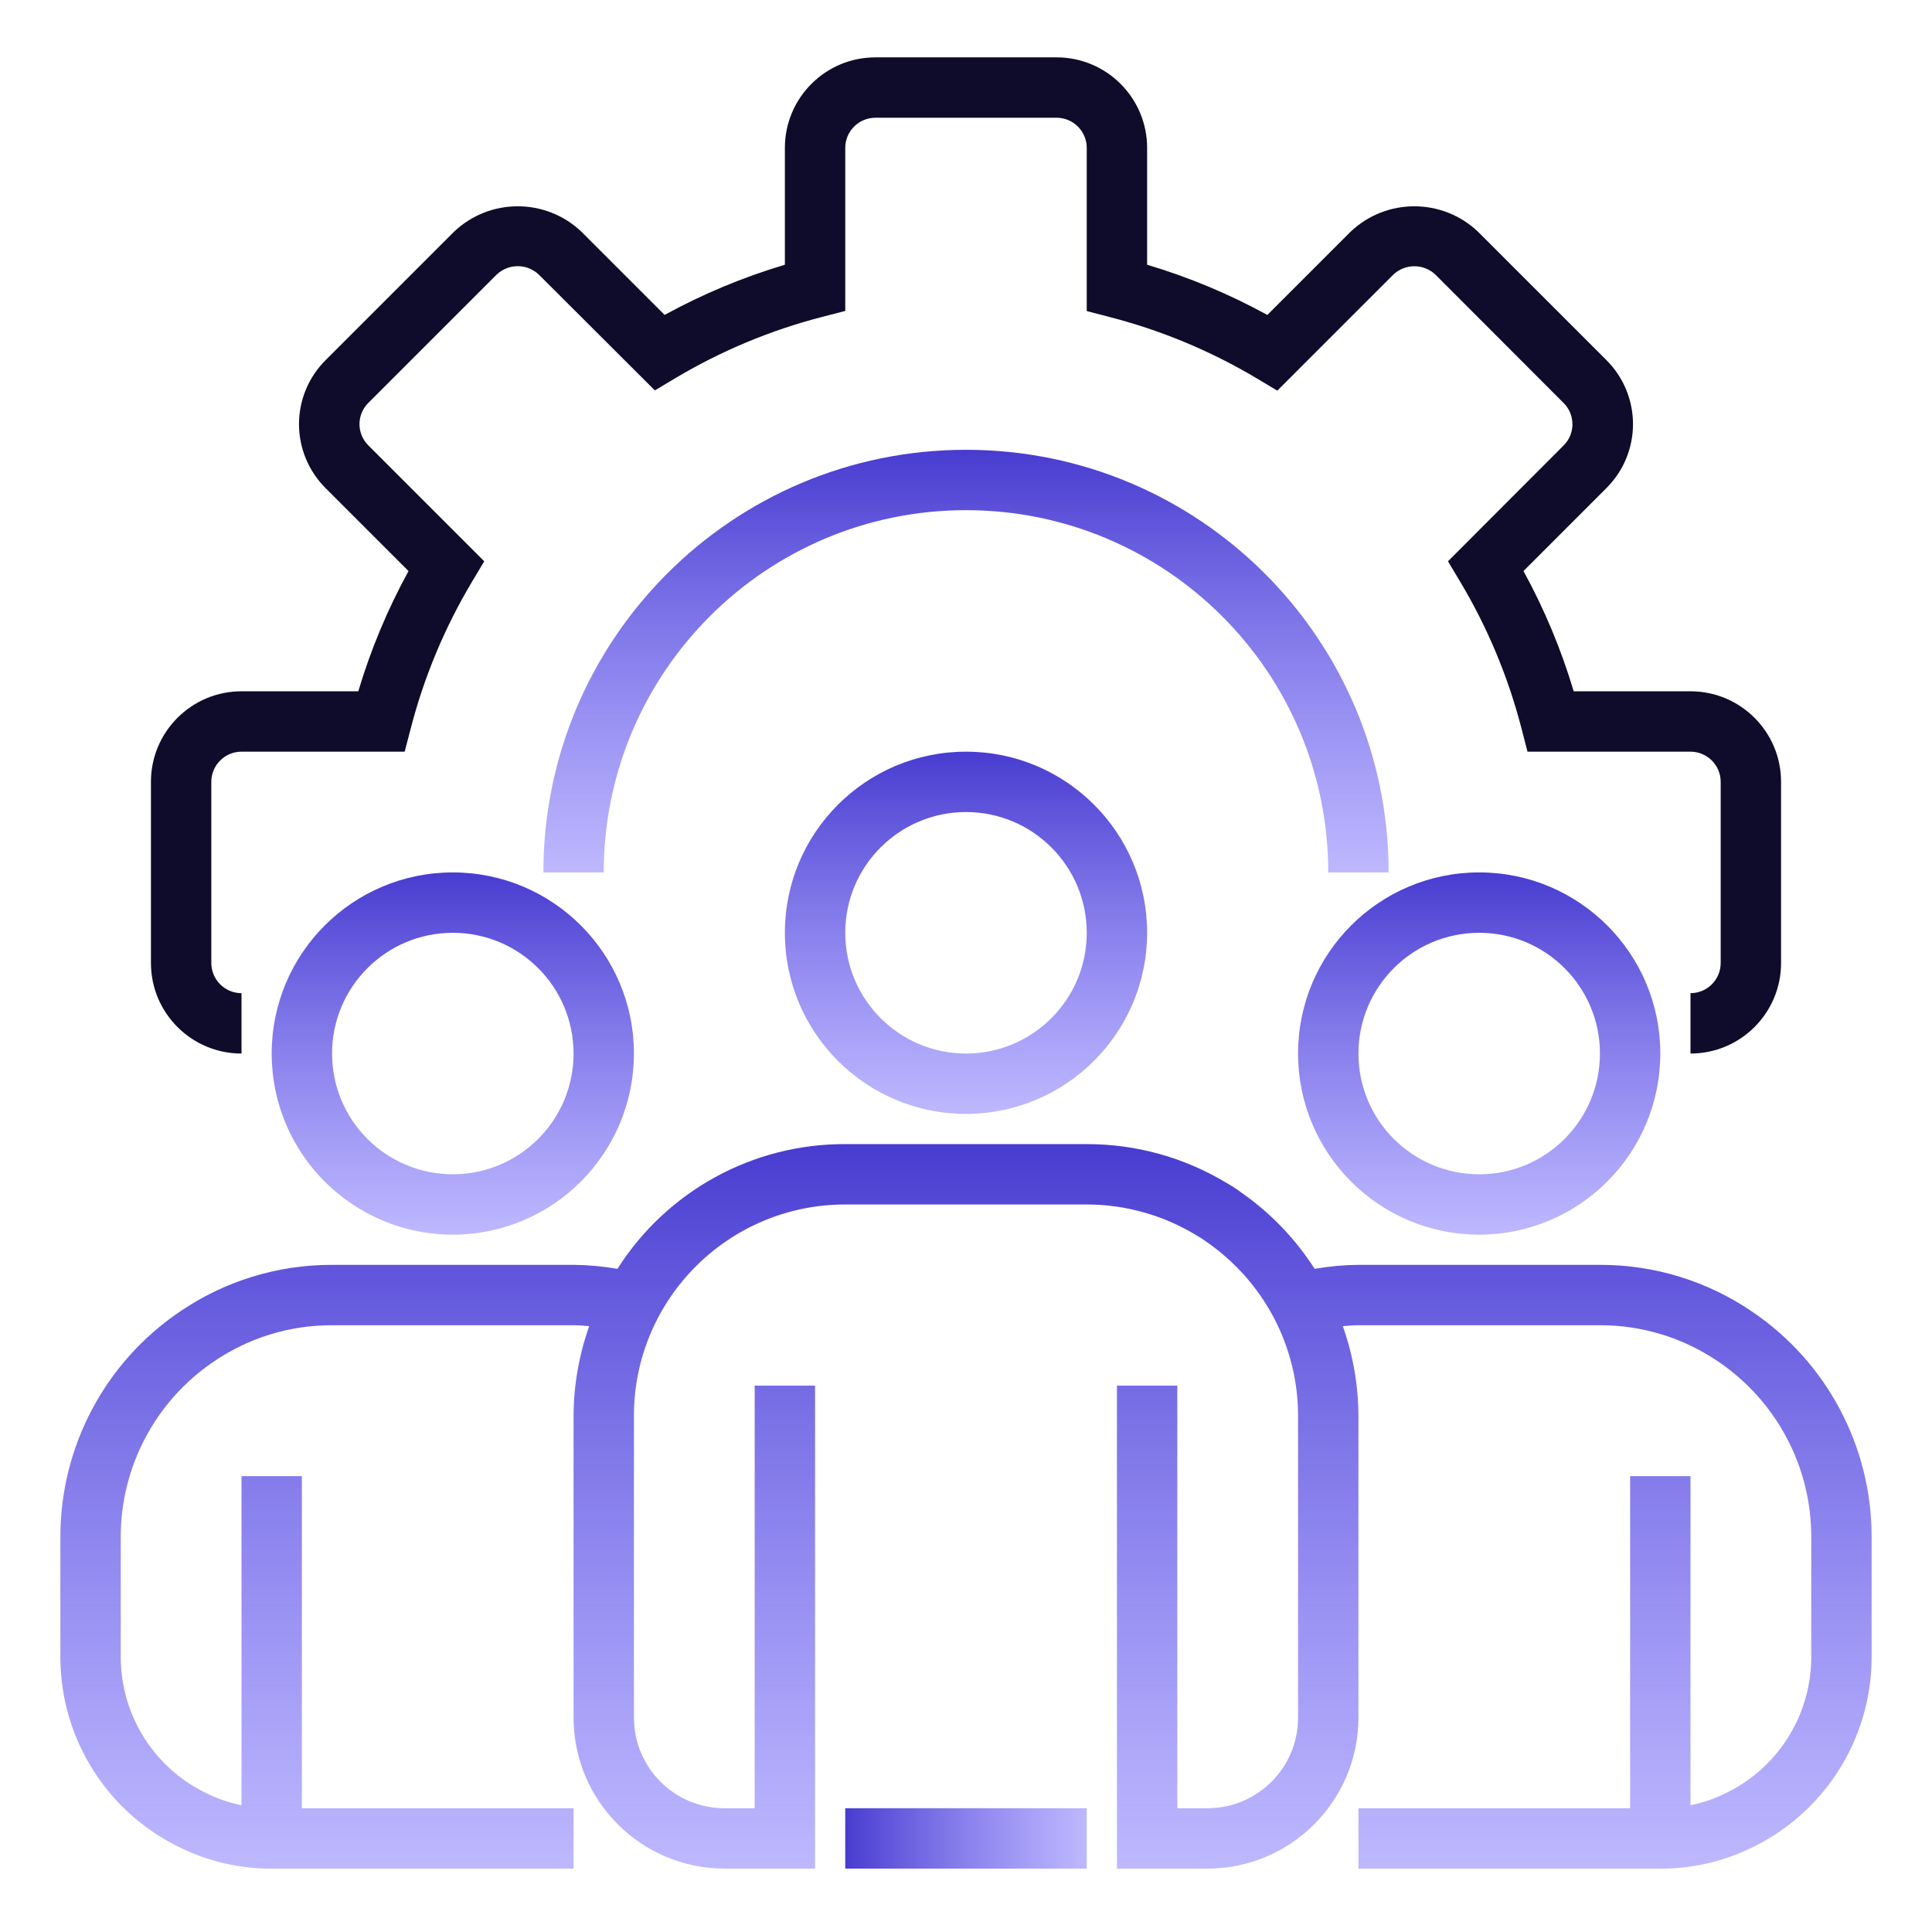
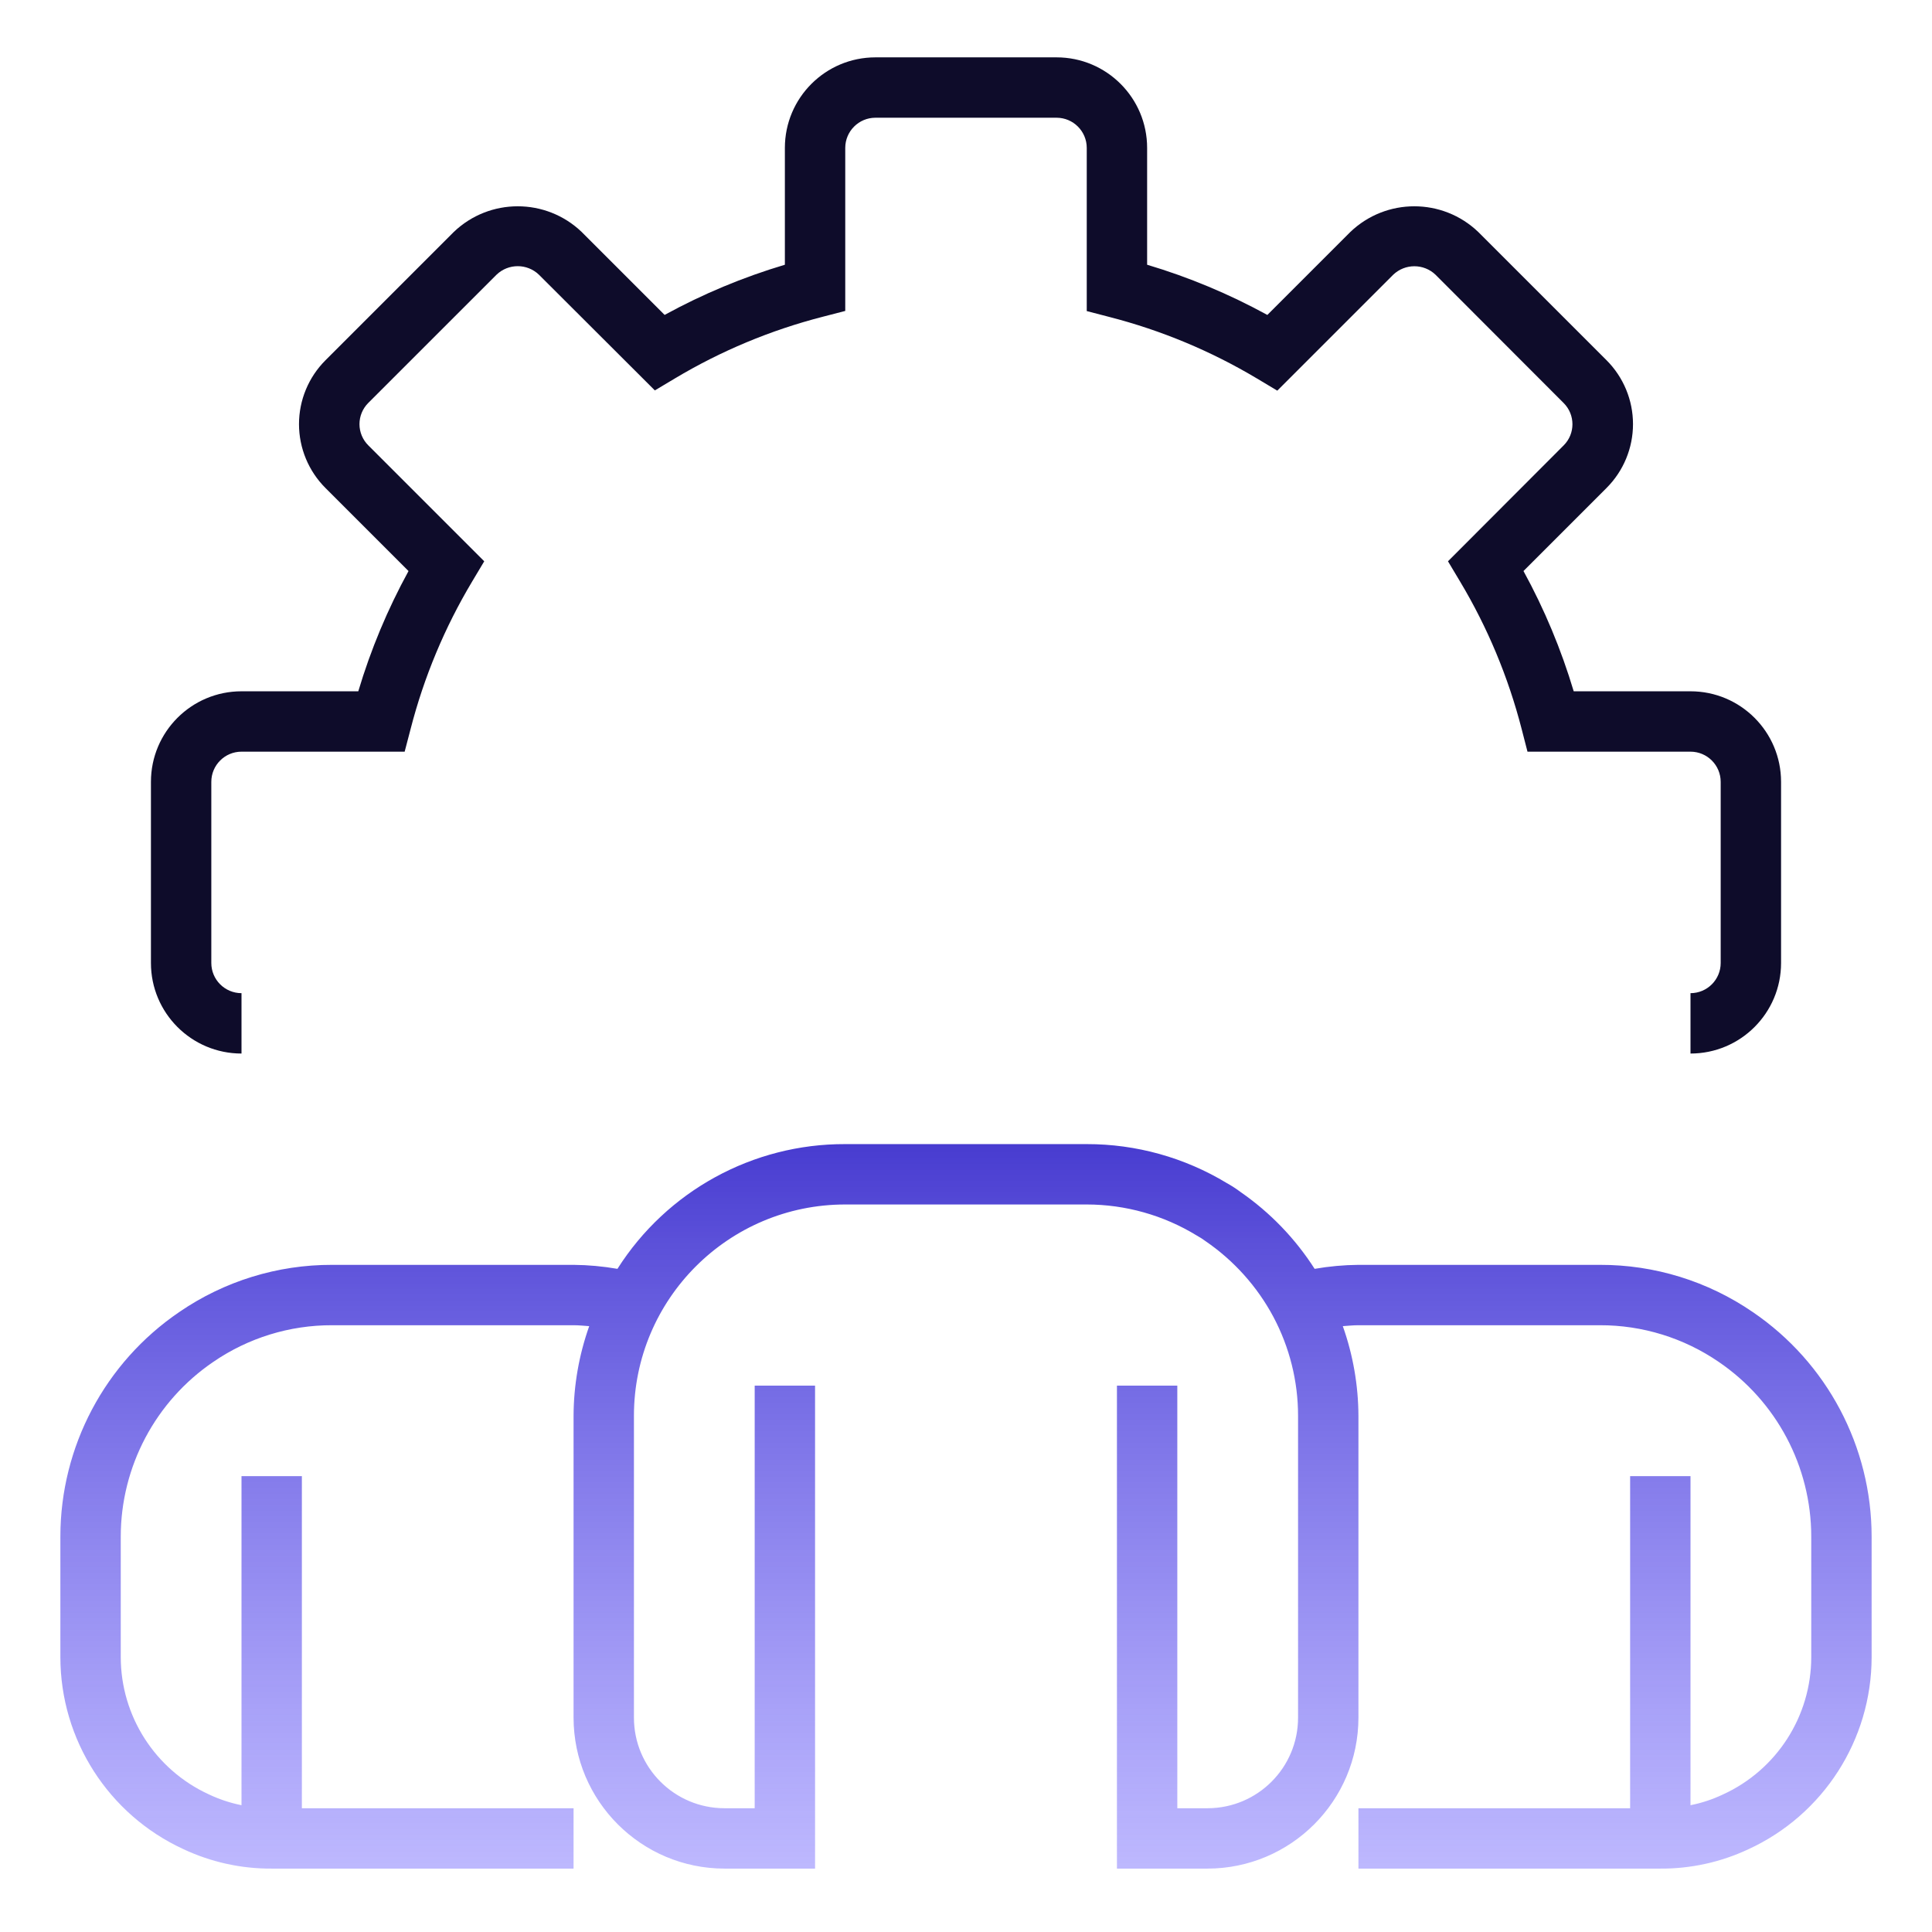
<svg xmlns="http://www.w3.org/2000/svg" width="80" height="80" viewBox="0 0 80 80" fill="none">
  <path d="M70 43.625V41.125C70.69 41.125 71.25 40.565 71.25 39.875V32.375C71.25 31.685 70.69 31.125 70 31.125H63.25L63.008 30.186C62.455 28.039 61.597 25.982 60.458 24.079L59.958 23.242L64.75 18.441C65.232 17.958 65.232 17.175 64.75 16.691L59.441 11.375C58.951 10.908 58.181 10.908 57.691 11.375L52.89 16.176L52.054 15.676C50.148 14.537 48.089 13.678 45.938 13.125L45 12.881V6.125C45 5.435 44.44 4.875 43.75 4.875H36.25C35.56 4.875 35 5.435 35 6.125V12.875L34.061 13.118C31.914 13.67 29.857 14.528 27.953 15.666L27.116 16.166L22.316 11.375C21.826 10.904 21.051 10.904 20.56 11.375L15.25 16.684C15.017 16.916 14.885 17.233 14.885 17.562C14.885 17.893 15.017 18.209 15.25 18.441L20.051 23.242L19.551 24.079C18.413 25.982 17.554 28.039 17.002 30.186L16.756 31.125H10C9.31 31.125 8.75 31.685 8.75 32.375V39.875C8.75 40.565 9.31 41.125 10 41.125V43.625C7.929 43.625 6.25 41.946 6.25 39.875V32.375C6.25 30.304 7.929 28.625 10 28.625H14.836C15.352 26.896 16.049 25.227 16.916 23.646L13.479 20.209C12.776 19.507 12.381 18.555 12.381 17.562C12.381 16.57 12.776 15.618 13.479 14.916L18.791 9.604C20.271 8.188 22.605 8.188 24.085 9.604L27.521 13.04C29.102 12.173 30.772 11.477 32.5 10.962V6.125C32.5 4.054 34.179 2.375 36.25 2.375H43.75C45.821 2.375 47.5 4.054 47.5 6.125V10.962C49.228 11.477 50.897 12.175 52.478 13.041L55.916 9.604C57.397 8.188 59.73 8.188 61.21 9.604L66.522 14.915C67.224 15.617 67.619 16.568 67.619 17.561C67.619 18.554 67.224 19.506 66.522 20.207L63.084 23.645C63.951 25.227 64.647 26.896 65.164 28.625H70C72.071 28.625 73.75 30.304 73.75 32.375V39.875C73.75 41.946 72.071 43.625 70 43.625Z" fill="#0E0C2A" />
-   <path d="M57.5 36.125H55C55 27.841 48.284 21.125 40 21.125C31.716 21.125 25 27.841 25 36.125H22.5C22.5 26.46 30.335 18.625 40 18.625C49.665 18.625 57.5 26.46 57.5 36.125Z" fill="url(#paint0_linear_438_465)" />
-   <path d="M40 46.125C35.858 46.125 32.5 42.767 32.5 38.625C32.5 34.483 35.858 31.125 40 31.125C44.143 31.125 47.5 34.483 47.5 38.625C47.496 42.766 44.141 46.121 40 46.125ZM40 33.625C37.239 33.625 35 35.864 35 38.625C35 41.386 37.239 43.625 40 43.625C42.761 43.625 45 41.386 45 38.625C45 35.864 42.761 33.625 40 33.625Z" fill="url(#paint1_linear_438_465)" />
-   <path d="M61.25 51.125C57.108 51.125 53.75 47.767 53.75 43.625C53.75 39.483 57.108 36.125 61.25 36.125C65.392 36.125 68.75 39.483 68.75 43.625C68.746 47.766 65.391 51.121 61.25 51.125ZM61.25 38.625C58.489 38.625 56.25 40.864 56.25 43.625C56.25 46.386 58.489 48.625 61.25 48.625C64.011 48.625 66.25 46.386 66.25 43.625C66.25 40.864 64.011 38.625 61.25 38.625Z" fill="url(#paint2_linear_438_465)" />
-   <path d="M18.75 51.125C14.608 51.125 11.25 47.767 11.25 43.625C11.25 39.483 14.608 36.125 18.75 36.125C22.893 36.125 26.25 39.483 26.25 43.625C26.246 47.766 22.891 51.121 18.75 51.125ZM18.75 38.625C15.989 38.625 13.75 40.864 13.75 43.625C13.75 46.386 15.989 48.625 18.75 48.625C21.511 48.625 23.75 46.386 23.75 43.625C23.75 40.864 21.511 38.625 18.75 38.625Z" fill="url(#paint3_linear_438_465)" />
  <path d="M72.582 54.332C70.719 53.052 68.511 52.369 66.25 52.375H56.25C55.642 52.38 55.035 52.436 54.436 52.54C53.636 51.289 52.596 50.209 51.375 49.363C51.192 49.225 50.999 49.1 50.799 48.989C49.05 47.93 47.044 47.372 45 47.375H35C31.177 47.361 27.615 49.312 25.567 52.54C24.967 52.436 24.359 52.38 23.75 52.375H13.75C11.491 52.369 9.283 53.051 7.421 54.33C4.344 56.423 2.502 59.903 2.5 63.625V68.625C2.504 72.038 4.49 75.138 7.59 76.567C8.735 77.106 9.985 77.382 11.25 77.375H23.75V74.875H12.5V61.125H10V74.75C9.529 74.655 9.072 74.503 8.639 74.297C6.424 73.276 5.005 71.063 5 68.625V63.625C5.003 60.729 6.438 58.021 8.833 56.392C10.279 55.399 11.995 54.87 13.75 54.875H23.75C23.97 54.875 24.183 54.898 24.398 54.913C23.975 56.105 23.755 57.36 23.75 58.625V71.125C23.754 74.575 26.55 77.371 30 77.375H33.75V57.375H31.25V74.875H30C27.929 74.875 26.25 73.196 26.25 71.125V58.625C26.25 53.792 30.168 49.875 35 49.875H45C46.608 49.876 48.185 50.321 49.556 51.161C49.683 51.23 49.805 51.309 49.921 51.395C51.092 52.197 52.054 53.269 52.724 54.52C53.397 55.783 53.75 57.193 53.75 58.625V71.125C53.75 73.196 52.071 74.875 50 74.875H48.75V57.375H46.25V77.375H50C53.45 77.371 56.246 74.575 56.25 71.125V58.625C56.244 57.36 56.026 56.106 55.603 54.913C55.819 54.898 56.031 54.875 56.25 54.875H66.25C68.006 54.87 69.723 55.401 71.171 56.395C73.564 58.025 74.997 60.73 75 63.625V68.625C74.996 71.072 73.565 73.292 71.34 74.307C70.913 74.509 70.463 74.658 70 74.75V61.125H67.5V74.875H56.25V77.375H68.75C70.007 77.383 71.251 77.11 72.389 76.577C75.499 75.152 77.495 72.046 77.5 68.625V63.625C77.498 59.905 75.657 56.426 72.582 54.332Z" fill="url(#paint4_linear_438_465)" />
-   <path d="M35 74.875H45V77.375H35V74.875Z" fill="url(#paint5_linear_438_465)" />
  <defs>
    <linearGradient id="paint0_linear_438_465" x1="40" y1="18.625" x2="40" y2="36.125" gradientUnits="userSpaceOnUse">
      <stop stop-color="#483CD0" />
      <stop offset="1" stop-color="#7C71FD" stop-opacity="0.5" />
    </linearGradient>
    <linearGradient id="paint1_linear_438_465" x1="40" y1="31.125" x2="40" y2="46.125" gradientUnits="userSpaceOnUse">
      <stop stop-color="#483CD0" />
      <stop offset="1" stop-color="#7C71FD" stop-opacity="0.5" />
    </linearGradient>
    <linearGradient id="paint2_linear_438_465" x1="61.25" y1="36.125" x2="61.25" y2="51.125" gradientUnits="userSpaceOnUse">
      <stop stop-color="#483CD0" />
      <stop offset="1" stop-color="#7C71FD" stop-opacity="0.5" />
    </linearGradient>
    <linearGradient id="paint3_linear_438_465" x1="18.75" y1="36.125" x2="18.75" y2="51.125" gradientUnits="userSpaceOnUse">
      <stop stop-color="#483CD0" />
      <stop offset="1" stop-color="#7C71FD" stop-opacity="0.5" />
    </linearGradient>
    <linearGradient id="paint4_linear_438_465" x1="40" y1="47.375" x2="40" y2="77.375" gradientUnits="userSpaceOnUse">
      <stop stop-color="#483CD0" />
      <stop offset="1" stop-color="#7C71FD" stop-opacity="0.5" />
    </linearGradient>
    <linearGradient id="paint5_linear_438_465" x1="35" y1="76.125" x2="45" y2="76.125" gradientUnits="userSpaceOnUse">
      <stop stop-color="#483CD0" />
      <stop offset="1" stop-color="#7C71FD" stop-opacity="0.5" />
    </linearGradient>
  </defs>
</svg>